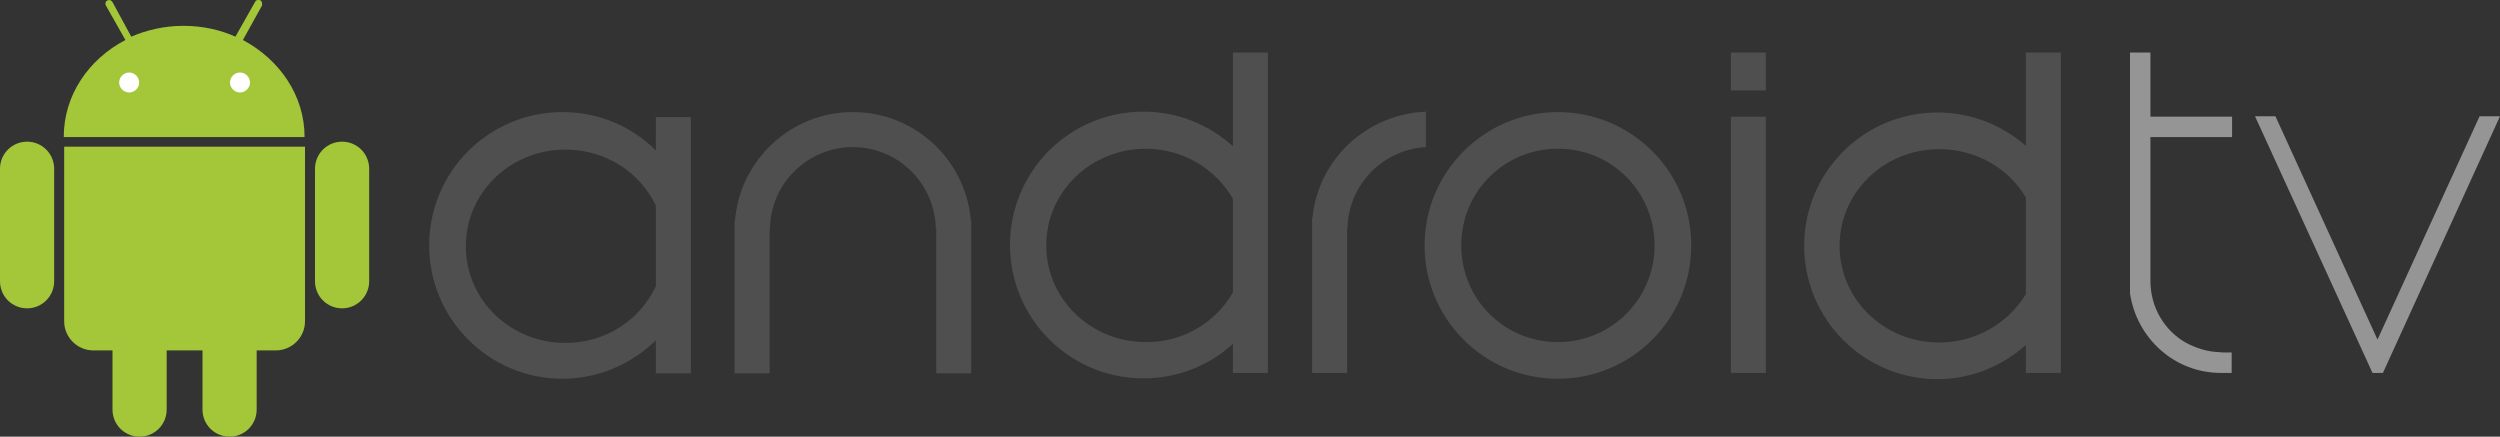
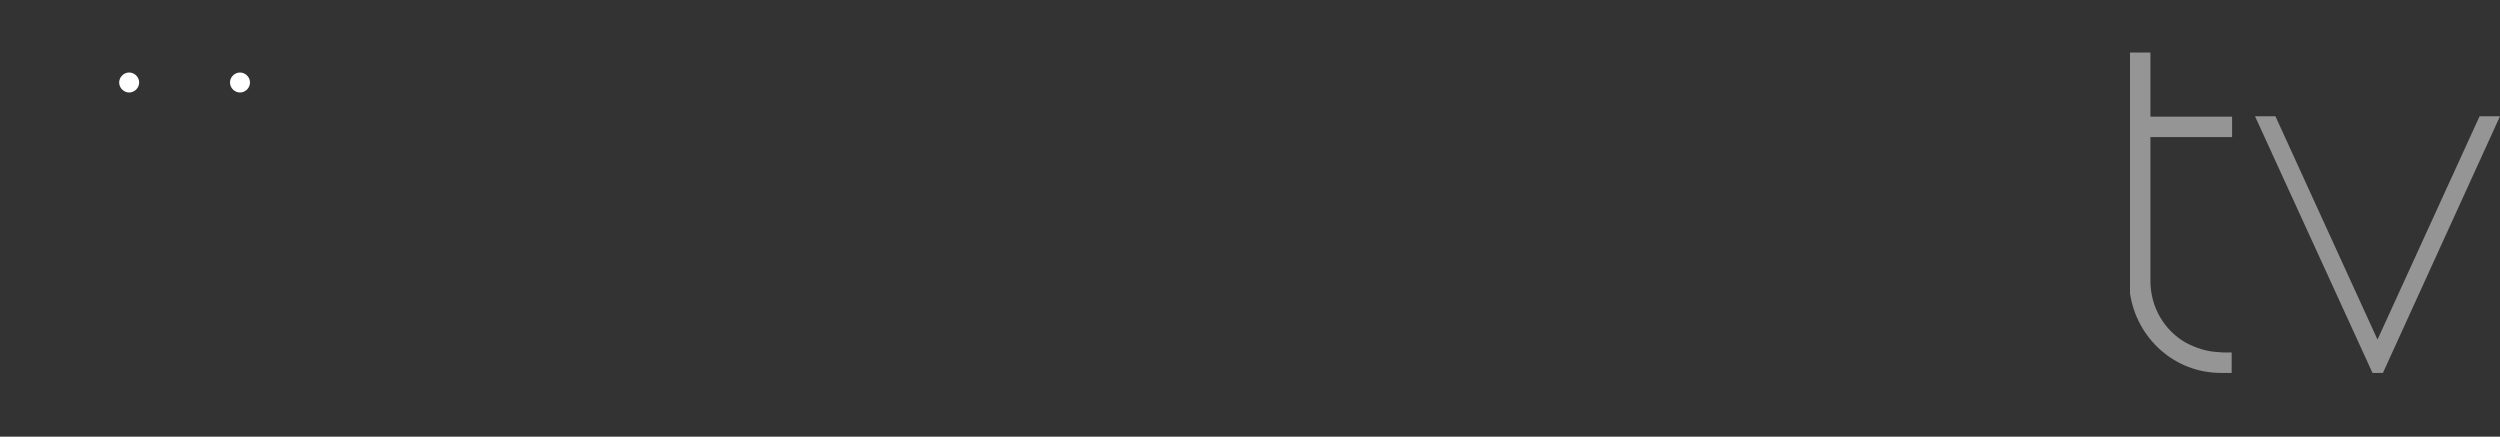
<svg xmlns="http://www.w3.org/2000/svg" id="Layer_1" data-name="Layer 1" viewBox="0 0 60 10.48">
  <rect x="0" y="0" width="60" height="10.48" fill="#333333" stroke="none" />
  <defs>
    <style>
      .cls-1 {
        fill: #fff;
      }

      .cls-1, .cls-2, .cls-3, .cls-4 {
        stroke-width: 0px;
      }

      .cls-2 {
        fill: #4f4f4f;
      }

      .cls-3 {
        fill: #a4c639;
      }

      .cls-4 {
        fill: #959595;
      }
    </style>
  </defs>
-   <path id="rect3981-7" class="cls-3" d="m.65,3.4c-.36,0-.65.29-.65.65v2.7c0,.36.29.65.65.65s.65-.29.65-.65v-2.7c0-.36-.29-.65-.65-.65Zm7.56,0c-.36,0-.65.29-.65.65v2.7c0,.36.29.65.65.65s.65-.29.65-.65v-2.7c0-.36-.29-.65-.65-.65Z" />
-   <path id="c-4-0" class="cls-3" d="m3.35,6.48c-.36,0-.65.29-.65.65v2.7c0,.36.29.65.65.65s.65-.29.65-.65v-2.7c0-.36-.29-.65-.65-.65Zm2.16,0c-.36,0-.65.29-.65.65v2.7c0,.36.29.65.65.65s.65-.29.65-.65v-2.7c0-.36-.29-.65-.65-.65Z" />
-   <path id="ellipse3033" class="cls-3" d="m2.63,0s-.02,0-.05.01c-.05.02-.06.08-.04.12l.47.83c-.88.46-1.48,1.32-1.48,2.33h5.78c0-1-.6-1.86-1.48-2.33l.46-.83s.01-.1-.04-.12c-.01-.01-.02-.01-.05-.01-.04,0-.06.01-.08.05l-.47.83c-.38-.17-.8-.26-1.25-.26s-.88.1-1.25.26L2.7.05s-.04-.05-.07-.05h0Zm-1.09,3.52v4.19c0,.38.31.7.7.7h4.38c.38,0,.7-.31.7-.7V3.52H1.54Z" />
  <path id="circle3041" class="cls-1" d="m3.1,1.74c-.13,0-.24.11-.24.24s.11.24.24.24.24-.11.24-.24-.11-.24-.24-.24h0Zm2.66,0c-.13,0-.24.11-.24.24s.11.24.24.24.24-.11.24-.24-.11-.24-.24-.24h0Z" />
-   <path class="cls-2" d="m42.38,8.95h-.84V2.8h.84v6.16Zm0-7.69h-.84v.91h.84v-.91Zm-25.8,1.54v6.16h-.84v-.79c-.58.56-1.37.92-2.24.92-1.76,0-3.2-1.43-3.2-3.2s1.43-3.2,3.2-3.2c.88,0,1.67.35,2.24.92v-.8s.84,0,.84,0Zm-.84,4.06v-1.93c-.38-.79-1.2-1.34-2.17-1.34-1.32,0-2.39,1.03-2.39,2.32s1.07,2.32,2.39,2.32c.97,0,1.79-.55,2.17-1.36ZM30.43,1.26v7.69h-.84v-.7c-.56.52-1.32.83-2.15.83-1.76,0-3.2-1.43-3.2-3.2s1.43-3.2,3.2-3.2c.83,0,1.57.31,2.15.83V1.26h.84Zm-.84,5.75v-2.24c-.41-.71-1.19-1.2-2.09-1.2-1.32,0-2.39,1.03-2.39,2.32s1.07,2.32,2.39,2.32c.9.01,1.68-.48,2.09-1.19ZM49.46,1.26v7.69h-.84v-.67c-.56.5-1.31.82-2.12.82-1.76,0-3.2-1.43-3.2-3.2s1.43-3.2,3.2-3.2c.82,0,1.56.31,2.12.8V1.26h.84Zm-.84,5.78v-2.3c-.41-.7-1.19-1.16-2.08-1.16-1.32,0-2.39,1.03-2.39,2.32s1.07,2.32,2.39,2.32c.89,0,1.66-.47,2.08-1.16Zm-25.32-1.75c-.12-1.45-1.34-2.6-2.83-2.6s-2.71,1.15-2.83,2.6h-.01v3.67h.84v-3.47h.01c.01-1.08.9-1.96,1.99-1.96s1.97.88,1.99,1.96h.01v3.47h.84v-3.67h-.01Zm14.09-2.6c-1.76,0-3.2,1.43-3.2,3.2s1.43,3.2,3.2,3.2,3.2-1.43,3.2-3.2c0-1.78-1.44-3.2-3.2-3.2Zm2.32,3.2c0,1.28-1.03,2.32-2.32,2.32s-2.32-1.03-2.32-2.32,1.03-2.32,2.32-2.32c1.28-.01,2.32,1.03,2.32,2.32Zm-8.21-.66h-.01v3.72h.84v-3.46h.01c.01-1.04.84-1.9,1.88-1.96v-.85c-1.43.06-2.58,1.15-2.72,2.54Z" />
  <path class="cls-4" d="m57.19,8.95h-.25l-2.82-6.16h.49l2.45,5.36,2.45-5.36h.49l-2.81,6.16Zm-2.6-6.16l2.84,6.16m-5.82-5.66h1.96v-.49h-1.96v-1.54h-.49v5.78c.16,1.08,1.07,1.91,2.18,1.91h.26v-.49h-.2s-.11-.01-.12-.01c-.28-.01-.54-.1-.77-.22-.52-.29-.86-.85-.86-1.49h0v-3.46Z" />
</svg>